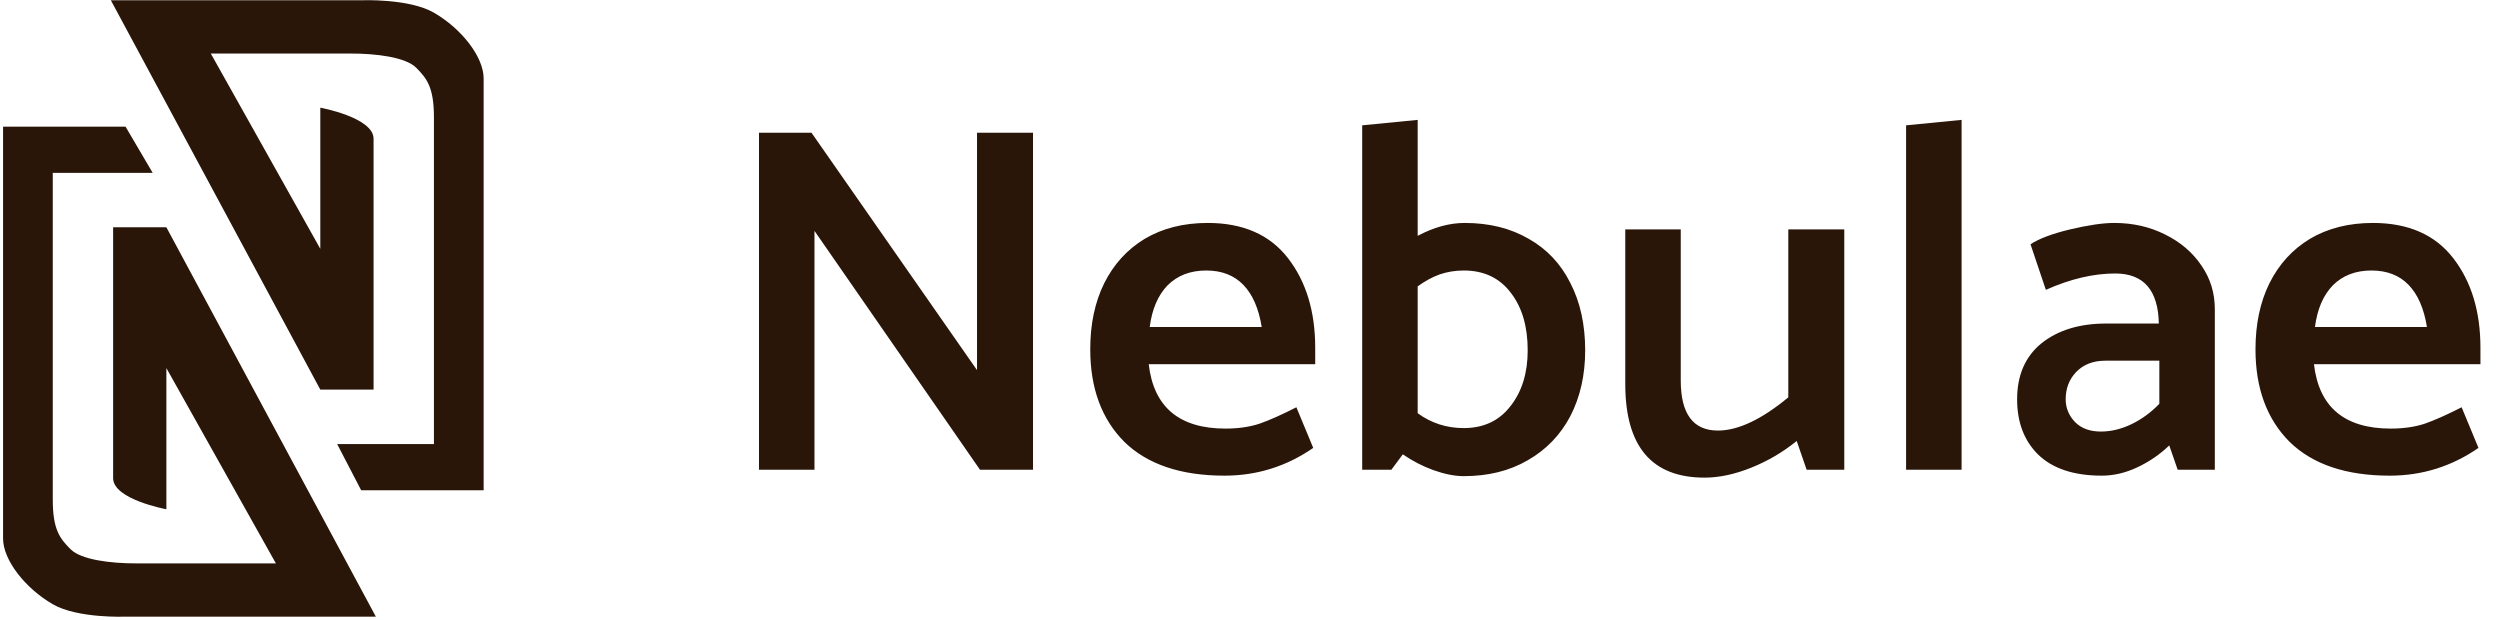
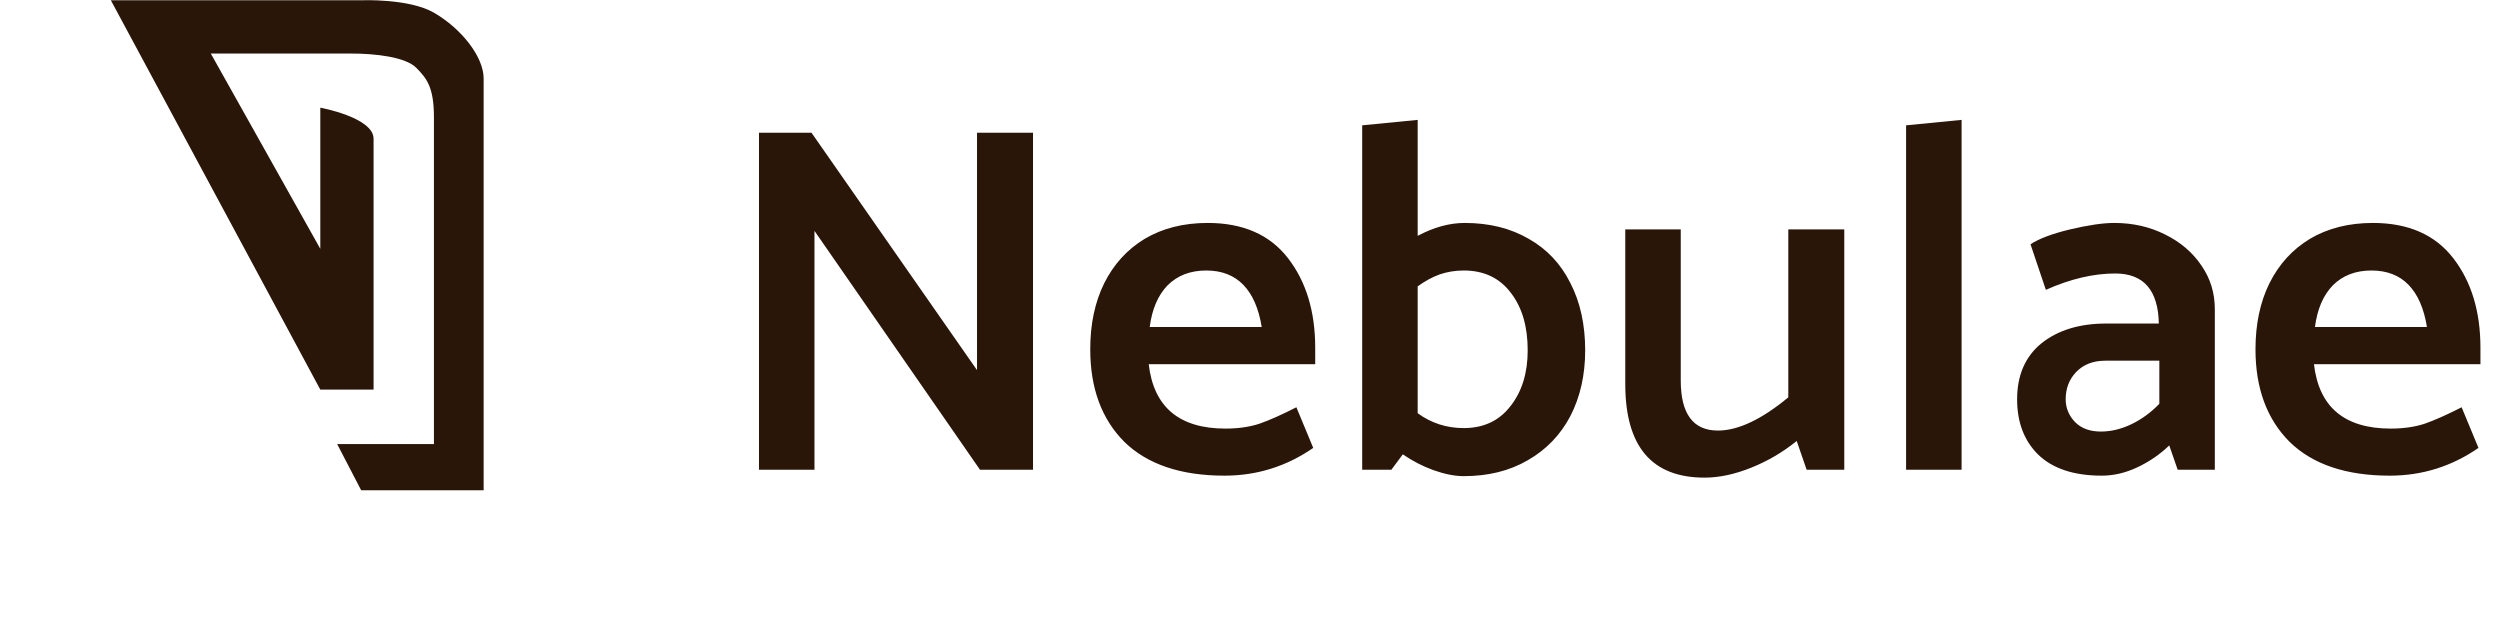
<svg xmlns="http://www.w3.org/2000/svg" width="129" height="32" viewBox="0 0 129 32" fill="none">
-   <path d="M0.158 23.758L0.158 6.537H6.479L7.878 8.919H2.723V25.773C2.723 27.331 3.089 27.788 3.639 28.338C4.189 28.888 5.705 29.071 7.028 29.071H14.236L8.585 18.994V26.277C8.585 26.277 5.837 25.773 5.837 24.674C5.837 23.575 5.837 11.728 5.837 11.728H8.585L19.394 31.819H6.479C6.479 31.819 4.011 31.923 2.723 31.178C1.286 30.346 0.158 28.888 0.158 27.788C0.158 26.689 0.158 23.758 0.158 23.758Z" fill="#291609" />
  <path d="M24.956 8.075V25.296H18.635L17.398 22.914H22.391V6.06C22.391 4.503 22.024 4.045 21.475 3.495C20.925 2.945 19.409 2.762 18.086 2.762H10.877L16.528 12.839V5.556C16.528 5.556 19.276 6.06 19.276 7.159C19.276 8.258 19.276 20.105 19.276 20.105H16.528L5.72 0.014H18.635C18.635 0.014 21.103 -0.09 22.391 0.655C23.828 1.486 24.956 2.945 24.956 4.045C24.956 5.144 24.956 8.075 24.956 8.075Z" fill="#291609" />
  <path d="M42.027 11.913V24.237H39.164V6.85H41.874L50.414 19.098V6.85H53.303V24.237H50.567L42.027 11.913ZM62.317 11.504C64.141 11.504 65.521 12.109 66.459 13.319C67.396 14.529 67.865 16.072 67.865 17.947V18.791H59.274C59.529 21.007 60.851 22.115 63.237 22.115C63.902 22.115 64.49 22.029 65.001 21.859C65.53 21.672 66.16 21.39 66.893 21.015L67.763 23.112C66.382 24.066 64.856 24.544 63.186 24.544C60.936 24.544 59.214 23.964 58.021 22.805C56.845 21.629 56.257 20.035 56.257 18.024C56.257 16.728 56.495 15.595 56.973 14.623C57.467 13.634 58.166 12.867 59.069 12.322C59.99 11.777 61.072 11.504 62.317 11.504ZM62.24 13.958C61.422 13.958 60.757 14.214 60.245 14.725C59.751 15.237 59.444 15.953 59.325 16.873H65.104C64.95 15.919 64.635 15.194 64.158 14.7C63.68 14.206 63.041 13.958 62.24 13.958ZM81.795 18.075C81.795 19.353 81.539 20.487 81.028 21.475C80.516 22.447 79.783 23.206 78.829 23.751C77.891 24.297 76.792 24.569 75.53 24.569C75.07 24.569 74.55 24.467 73.971 24.262C73.408 24.058 72.88 23.785 72.385 23.444L71.797 24.237H70.289V6.467L73.152 6.186V12.169C73.988 11.725 74.797 11.504 75.581 11.504C76.843 11.504 77.942 11.777 78.88 12.322C79.817 12.85 80.533 13.609 81.028 14.598C81.539 15.586 81.795 16.745 81.795 18.075ZM78.829 18.075C78.829 16.848 78.539 15.859 77.959 15.109C77.38 14.342 76.57 13.958 75.53 13.958C75.087 13.958 74.669 14.027 74.277 14.163C73.902 14.299 73.527 14.504 73.152 14.777V21.322C73.851 21.833 74.644 22.089 75.53 22.089C76.553 22.089 77.354 21.714 77.934 20.964C78.53 20.214 78.829 19.251 78.829 18.075ZM88.645 22.217C89.685 22.217 90.895 21.646 92.276 20.504V11.836H95.165V24.237H93.222L92.71 22.754C91.995 23.334 91.21 23.794 90.358 24.134C89.506 24.476 88.705 24.646 87.955 24.646C85.227 24.646 83.864 23.035 83.864 19.814V11.836H86.727V19.634C86.727 21.356 87.367 22.217 88.645 22.217ZM101.218 6.186V24.237H98.354V6.467L101.218 6.186ZM109.146 14.112C108.021 14.112 106.828 14.393 105.566 14.956L104.774 12.603C105.217 12.313 105.899 12.058 106.819 11.836C107.757 11.615 108.515 11.504 109.095 11.504C110.05 11.504 110.919 11.7 111.703 12.092C112.504 12.484 113.135 13.021 113.595 13.703C114.055 14.367 114.285 15.117 114.285 15.953V24.237H112.368L111.933 22.984C111.456 23.444 110.91 23.819 110.297 24.109C109.683 24.399 109.069 24.544 108.456 24.544C107.024 24.544 105.933 24.186 105.183 23.47C104.45 22.754 104.083 21.799 104.083 20.606C104.083 19.362 104.501 18.399 105.336 17.717C106.189 17.035 107.305 16.694 108.686 16.694H111.396C111.362 14.973 110.612 14.112 109.146 14.112ZM108.635 18.612C108.004 18.612 107.501 18.808 107.126 19.2C106.768 19.575 106.589 20.044 106.589 20.606C106.589 21.049 106.751 21.441 107.075 21.782C107.399 22.106 107.842 22.268 108.405 22.268C108.933 22.268 109.461 22.14 109.99 21.885C110.518 21.629 110.995 21.279 111.422 20.836V18.612H108.635ZM122.443 11.504C124.267 11.504 125.648 12.109 126.585 13.319C127.523 14.529 127.991 16.072 127.991 17.947V18.791H119.4C119.656 21.007 120.977 22.115 123.364 22.115C124.028 22.115 124.616 22.029 125.128 21.859C125.656 21.672 126.287 21.39 127.02 21.015L127.889 23.112C126.509 24.066 124.983 24.544 123.312 24.544C121.062 24.544 119.341 23.964 118.148 22.805C116.971 21.629 116.383 20.035 116.383 18.024C116.383 16.728 116.622 15.595 117.099 14.623C117.593 13.634 118.292 12.867 119.196 12.322C120.116 11.777 121.199 11.504 122.443 11.504ZM122.366 13.958C121.548 13.958 120.883 14.214 120.372 14.725C119.878 15.237 119.571 15.953 119.452 16.873H125.23C125.077 15.919 124.761 15.194 124.284 14.7C123.807 14.206 123.167 13.958 122.366 13.958Z" fill="#291609" />
</svg>